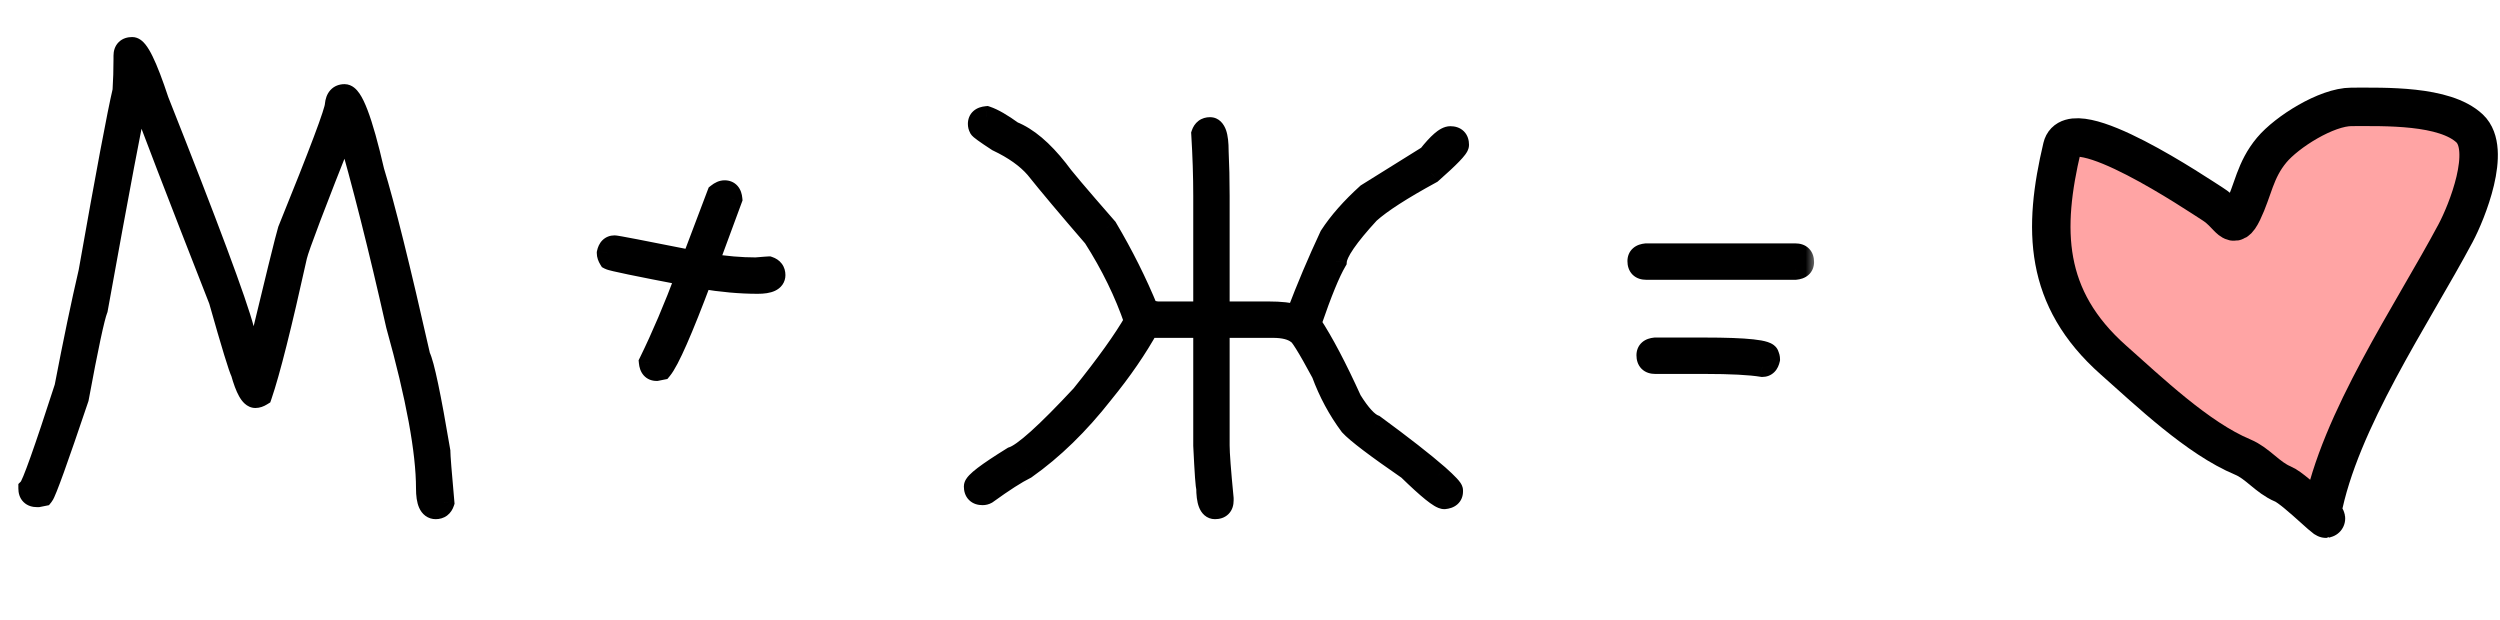
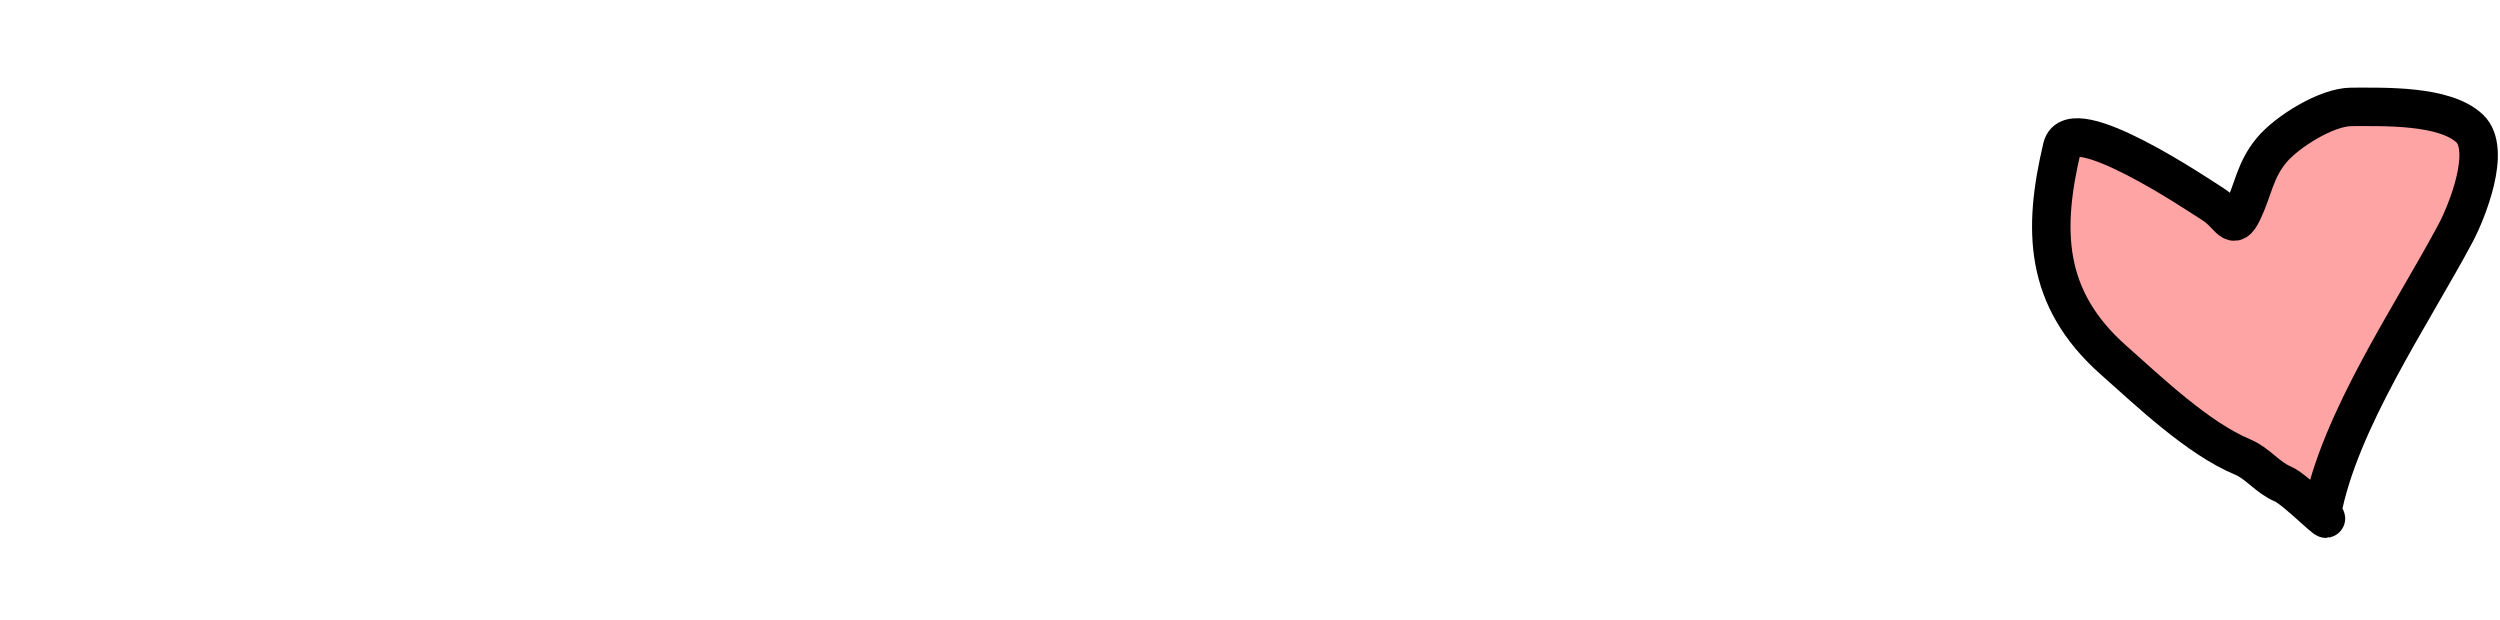
<svg xmlns="http://www.w3.org/2000/svg" width="117" height="29" viewBox="0 0 117 29" fill="none">
  <mask id="path-1-outside-1_2150_652" maskUnits="userSpaceOnUse" x="0" y="1" width="85" height="24" fill="black">
-     <rect fill="white" y="1" width="85" height="24" />
-     <path d="M6.188 2.234C6.453 2.234 6.859 3.062 7.406 4.719C9.727 10.57 11.055 14.133 11.391 15.406C11.688 16.438 11.875 16.984 11.953 17.047C12.891 13.148 13.406 11.055 13.5 10.766C14.969 7.148 15.703 5.195 15.703 4.906C15.734 4.594 15.875 4.438 16.125 4.438C16.484 4.438 16.938 5.625 17.484 8C17.984 9.633 18.703 12.523 19.641 16.672C19.828 17.047 20.141 18.531 20.578 21.125C20.578 21.328 20.641 22.125 20.766 23.516C20.703 23.703 20.578 23.797 20.391 23.797C20.109 23.797 19.969 23.484 19.969 22.859C19.969 21.125 19.5 18.578 18.562 15.219C17.75 11.609 16.969 8.516 16.219 5.938H16.172C14.734 9.555 13.969 11.57 13.875 11.984C13.156 15.234 12.609 17.406 12.234 18.5C12.133 18.562 12.039 18.594 11.953 18.594C11.734 18.594 11.516 18.203 11.297 17.422C11.203 17.266 10.859 16.141 10.266 14.047C8.266 8.945 7.016 5.695 6.516 4.297H6.469C6.188 5.539 5.547 8.93 4.547 14.469C4.398 14.844 4.102 16.234 3.656 18.641C2.688 21.516 2.141 23.031 2.016 23.188L1.781 23.234H1.734C1.484 23.234 1.359 23.109 1.359 22.859C1.516 22.703 2.078 21.125 3.047 18.125C3.453 16.008 3.828 14.211 4.172 12.734C4.984 8.141 5.516 5.312 5.766 4.25C5.797 3.766 5.812 3.266 5.812 2.75V2.609C5.812 2.359 5.938 2.234 6.188 2.234ZM33.914 8.938C34.109 8.938 34.219 9.062 34.242 9.312L33.117 12.359H33.164C33.945 12.484 34.68 12.547 35.367 12.547C35.758 12.516 35.961 12.5 35.977 12.5C36.164 12.562 36.258 12.688 36.258 12.875C36.258 13.125 35.992 13.25 35.461 13.25C34.648 13.25 33.773 13.172 32.836 13.016C31.922 15.453 31.297 16.875 30.961 17.281L30.727 17.328C30.531 17.328 30.422 17.203 30.398 16.953C30.984 15.758 31.562 14.398 32.133 12.875C29.844 12.438 28.641 12.188 28.523 12.125C28.461 12.023 28.43 11.93 28.43 11.844C28.477 11.625 28.586 11.516 28.758 11.516C28.844 11.516 30.062 11.75 32.414 12.219V12.172L33.586 9.078C33.703 8.984 33.812 8.938 33.914 8.938ZM56.344 14.609V9.172C56.344 8.25 56.312 7.281 56.25 6.266C56.312 6.078 56.438 5.984 56.625 5.984C56.875 5.984 57 6.344 57 7.062C57.031 7.719 57.047 8.422 57.047 9.172V14.609H59.391C59.922 14.609 60.359 14.656 60.703 14.75V14.703C61.172 13.469 61.688 12.25 62.25 11.047C62.672 10.398 63.25 9.742 63.984 9.078L66.844 7.297C67.312 6.703 67.656 6.406 67.875 6.406C68.125 6.406 68.25 6.531 68.25 6.781C68.25 6.914 67.828 7.352 66.984 8.094C65.594 8.852 64.625 9.477 64.078 9.969C63.078 11.055 62.562 11.805 62.531 12.219C62.227 12.734 61.836 13.688 61.359 15.078V15.172C61.914 16.016 62.539 17.203 63.234 18.734C63.648 19.398 64.008 19.789 64.312 19.906C65.633 20.875 66.633 21.656 67.312 22.25C67.75 22.641 67.969 22.875 67.969 22.953V23C67.969 23.195 67.844 23.305 67.594 23.328C67.398 23.328 66.836 22.875 65.906 21.969C64.398 20.93 63.492 20.242 63.188 19.906C62.641 19.172 62.203 18.359 61.875 17.469C61.203 16.219 60.812 15.594 60.703 15.594C60.453 15.406 60.078 15.312 59.578 15.312H57.047V20.844C57.047 21.219 57.109 22.047 57.234 23.328V23.422C57.234 23.672 57.109 23.797 56.859 23.797C56.609 23.797 56.484 23.469 56.484 22.812C56.453 22.812 56.406 22.156 56.344 20.844V15.312H54L53.766 15.266C53.203 16.289 52.484 17.336 51.609 18.406C50.477 19.852 49.273 21.023 48 21.922C47.57 22.133 46.961 22.523 46.172 23.094C46.117 23.125 46.055 23.141 45.984 23.141C45.734 23.141 45.609 23.016 45.609 22.766C45.609 22.594 46.203 22.141 47.391 21.406C47.898 21.242 48.977 20.273 50.625 18.5C51.781 17.062 52.609 15.906 53.109 15.031C52.656 13.703 52.016 12.391 51.188 11.094C49.992 9.711 49.086 8.633 48.469 7.859C48.055 7.383 47.461 6.961 46.688 6.594C46.125 6.227 45.844 6.023 45.844 5.984C45.812 5.93 45.797 5.867 45.797 5.797C45.797 5.602 45.922 5.492 46.172 5.469C46.477 5.57 46.883 5.805 47.391 6.172C48.078 6.445 48.781 7.039 49.5 7.953C49.672 8.211 50.438 9.117 51.797 10.672C52.547 11.938 53.188 13.219 53.719 14.516C53.969 14.578 54.125 14.609 54.188 14.609H56.344ZM77.039 11.891H84.023C84.273 11.891 84.398 12.016 84.398 12.266C84.398 12.461 84.273 12.57 84.023 12.594H77.039C76.789 12.594 76.664 12.469 76.664 12.219C76.664 12.023 76.789 11.914 77.039 11.891ZM77.461 16.297H79.758C81.758 16.297 82.758 16.406 82.758 16.625C82.789 16.68 82.805 16.742 82.805 16.812C82.758 17.031 82.648 17.141 82.477 17.141C81.906 17.047 81 17 79.758 17H77.461C77.211 17 77.086 16.875 77.086 16.625C77.086 16.43 77.211 16.32 77.461 16.297Z" />
-   </mask>
-   <path d="M6.188 2.234C6.453 2.234 6.859 3.062 7.406 4.719C9.727 10.57 11.055 14.133 11.391 15.406C11.688 16.438 11.875 16.984 11.953 17.047C12.891 13.148 13.406 11.055 13.5 10.766C14.969 7.148 15.703 5.195 15.703 4.906C15.734 4.594 15.875 4.438 16.125 4.438C16.484 4.438 16.938 5.625 17.484 8C17.984 9.633 18.703 12.523 19.641 16.672C19.828 17.047 20.141 18.531 20.578 21.125C20.578 21.328 20.641 22.125 20.766 23.516C20.703 23.703 20.578 23.797 20.391 23.797C20.109 23.797 19.969 23.484 19.969 22.859C19.969 21.125 19.5 18.578 18.562 15.219C17.75 11.609 16.969 8.516 16.219 5.938H16.172C14.734 9.555 13.969 11.57 13.875 11.984C13.156 15.234 12.609 17.406 12.234 18.5C12.133 18.562 12.039 18.594 11.953 18.594C11.734 18.594 11.516 18.203 11.297 17.422C11.203 17.266 10.859 16.141 10.266 14.047C8.266 8.945 7.016 5.695 6.516 4.297H6.469C6.188 5.539 5.547 8.93 4.547 14.469C4.398 14.844 4.102 16.234 3.656 18.641C2.688 21.516 2.141 23.031 2.016 23.188L1.781 23.234H1.734C1.484 23.234 1.359 23.109 1.359 22.859C1.516 22.703 2.078 21.125 3.047 18.125C3.453 16.008 3.828 14.211 4.172 12.734C4.984 8.141 5.516 5.312 5.766 4.25C5.797 3.766 5.812 3.266 5.812 2.75V2.609C5.812 2.359 5.938 2.234 6.188 2.234ZM33.914 8.938C34.109 8.938 34.219 9.062 34.242 9.312L33.117 12.359H33.164C33.945 12.484 34.68 12.547 35.367 12.547C35.758 12.516 35.961 12.5 35.977 12.5C36.164 12.562 36.258 12.688 36.258 12.875C36.258 13.125 35.992 13.25 35.461 13.25C34.648 13.25 33.773 13.172 32.836 13.016C31.922 15.453 31.297 16.875 30.961 17.281L30.727 17.328C30.531 17.328 30.422 17.203 30.398 16.953C30.984 15.758 31.562 14.398 32.133 12.875C29.844 12.438 28.641 12.188 28.523 12.125C28.461 12.023 28.43 11.93 28.43 11.844C28.477 11.625 28.586 11.516 28.758 11.516C28.844 11.516 30.062 11.75 32.414 12.219V12.172L33.586 9.078C33.703 8.984 33.812 8.938 33.914 8.938ZM56.344 14.609V9.172C56.344 8.25 56.312 7.281 56.25 6.266C56.312 6.078 56.438 5.984 56.625 5.984C56.875 5.984 57 6.344 57 7.062C57.031 7.719 57.047 8.422 57.047 9.172V14.609H59.391C59.922 14.609 60.359 14.656 60.703 14.75V14.703C61.172 13.469 61.688 12.25 62.25 11.047C62.672 10.398 63.25 9.742 63.984 9.078L66.844 7.297C67.312 6.703 67.656 6.406 67.875 6.406C68.125 6.406 68.25 6.531 68.25 6.781C68.25 6.914 67.828 7.352 66.984 8.094C65.594 8.852 64.625 9.477 64.078 9.969C63.078 11.055 62.562 11.805 62.531 12.219C62.227 12.734 61.836 13.688 61.359 15.078V15.172C61.914 16.016 62.539 17.203 63.234 18.734C63.648 19.398 64.008 19.789 64.312 19.906C65.633 20.875 66.633 21.656 67.312 22.25C67.75 22.641 67.969 22.875 67.969 22.953V23C67.969 23.195 67.844 23.305 67.594 23.328C67.398 23.328 66.836 22.875 65.906 21.969C64.398 20.93 63.492 20.242 63.188 19.906C62.641 19.172 62.203 18.359 61.875 17.469C61.203 16.219 60.812 15.594 60.703 15.594C60.453 15.406 60.078 15.312 59.578 15.312H57.047V20.844C57.047 21.219 57.109 22.047 57.234 23.328V23.422C57.234 23.672 57.109 23.797 56.859 23.797C56.609 23.797 56.484 23.469 56.484 22.812C56.453 22.812 56.406 22.156 56.344 20.844V15.312H54L53.766 15.266C53.203 16.289 52.484 17.336 51.609 18.406C50.477 19.852 49.273 21.023 48 21.922C47.57 22.133 46.961 22.523 46.172 23.094C46.117 23.125 46.055 23.141 45.984 23.141C45.734 23.141 45.609 23.016 45.609 22.766C45.609 22.594 46.203 22.141 47.391 21.406C47.898 21.242 48.977 20.273 50.625 18.5C51.781 17.062 52.609 15.906 53.109 15.031C52.656 13.703 52.016 12.391 51.188 11.094C49.992 9.711 49.086 8.633 48.469 7.859C48.055 7.383 47.461 6.961 46.688 6.594C46.125 6.227 45.844 6.023 45.844 5.984C45.812 5.93 45.797 5.867 45.797 5.797C45.797 5.602 45.922 5.492 46.172 5.469C46.477 5.57 46.883 5.805 47.391 6.172C48.078 6.445 48.781 7.039 49.5 7.953C49.672 8.211 50.438 9.117 51.797 10.672C52.547 11.938 53.188 13.219 53.719 14.516C53.969 14.578 54.125 14.609 54.188 14.609H56.344ZM77.039 11.891H84.023C84.273 11.891 84.398 12.016 84.398 12.266C84.398 12.461 84.273 12.57 84.023 12.594H77.039C76.789 12.594 76.664 12.469 76.664 12.219C76.664 12.023 76.789 11.914 77.039 11.891ZM77.461 16.297H79.758C81.758 16.297 82.758 16.406 82.758 16.625C82.789 16.68 82.805 16.742 82.805 16.812C82.758 17.031 82.648 17.141 82.477 17.141C81.906 17.047 81 17 79.758 17H77.461C77.211 17 77.086 16.875 77.086 16.625C77.086 16.43 77.211 16.32 77.461 16.297Z" fill="black" />
-   <path d="M7.406 4.719L6.931 4.876L6.936 4.889L6.941 4.903L7.406 4.719ZM11.391 15.406L10.907 15.534L10.91 15.545L11.391 15.406ZM11.953 17.047L11.641 17.437L12.255 17.929L12.439 17.164L11.953 17.047ZM13.5 10.766L13.037 10.578L13.03 10.594L13.024 10.611L13.5 10.766ZM15.703 4.906L15.206 4.856L15.203 4.881V4.906H15.703ZM17.484 8L16.997 8.112L17.001 8.129L17.006 8.146L17.484 8ZM19.641 16.672L19.153 16.782L19.166 16.841L19.193 16.895L19.641 16.672ZM20.578 21.125H21.078V21.083L21.071 21.042L20.578 21.125ZM20.766 23.516L21.24 23.674L21.273 23.575L21.264 23.471L20.766 23.516ZM18.562 15.219L18.075 15.329L18.078 15.341L18.081 15.353L18.562 15.219ZM16.219 5.938L16.699 5.798L16.594 5.438H16.219V5.938ZM16.172 5.938V5.438H15.832L15.707 5.753L16.172 5.938ZM13.875 11.984L13.387 11.874L13.387 11.876L13.875 11.984ZM12.234 18.5L12.496 18.926L12.649 18.832L12.707 18.662L12.234 18.5ZM11.297 17.422L11.778 17.287L11.76 17.222L11.726 17.165L11.297 17.422ZM10.266 14.047L10.747 13.911L10.74 13.887L10.731 13.864L10.266 14.047ZM6.516 4.297L6.986 4.129L6.868 3.797H6.516V4.297ZM6.469 4.297V3.797H6.069L5.981 4.186L6.469 4.297ZM4.547 14.469L5.012 14.653L5.03 14.607L5.039 14.558L4.547 14.469ZM3.656 18.641L4.13 18.8L4.141 18.767L4.148 18.732L3.656 18.641ZM2.016 23.188L2.114 23.678L2.292 23.642L2.406 23.5L2.016 23.188ZM1.781 23.234V23.734H1.831L1.879 23.725L1.781 23.234ZM1.359 22.859L1.006 22.506L0.859 22.652V22.859H1.359ZM3.047 18.125L3.523 18.279L3.532 18.249L3.538 18.219L3.047 18.125ZM4.172 12.734L4.659 12.848L4.662 12.835L4.664 12.822L4.172 12.734ZM5.766 4.25L6.252 4.365L6.262 4.324L6.265 4.282L5.766 4.25ZM6.188 2.734C6.006 2.734 5.95 2.613 6.025 2.705C6.074 2.765 6.147 2.882 6.243 3.076C6.43 3.458 6.66 4.054 6.931 4.876L7.881 4.562C7.606 3.728 7.359 3.081 7.14 2.635C7.032 2.415 6.92 2.221 6.801 2.075C6.708 1.96 6.502 1.734 6.188 1.734V2.734ZM6.941 4.903C9.267 10.768 10.581 14.297 10.907 15.534L11.874 15.279C11.529 13.969 10.186 10.372 7.871 4.534L6.941 4.903ZM10.91 15.545C11.059 16.063 11.183 16.467 11.281 16.752C11.329 16.894 11.375 17.015 11.416 17.109C11.436 17.156 11.459 17.205 11.485 17.25C11.502 17.28 11.553 17.367 11.641 17.437L12.265 16.656C12.306 16.689 12.33 16.72 12.338 16.73C12.343 16.737 12.347 16.743 12.349 16.746C12.351 16.749 12.352 16.751 12.352 16.752C12.353 16.752 12.351 16.749 12.347 16.741C12.343 16.734 12.338 16.723 12.332 16.709C12.307 16.651 12.272 16.559 12.227 16.428C12.137 16.166 12.019 15.781 11.871 15.268L10.91 15.545ZM12.439 17.164C13.381 13.247 13.89 11.185 13.976 10.92L13.024 10.611C12.923 10.925 12.4 13.05 11.467 16.93L12.439 17.164ZM13.963 10.954C14.698 9.144 15.251 7.747 15.62 6.764C15.805 6.273 15.945 5.881 16.041 5.591C16.088 5.446 16.126 5.321 16.153 5.219C16.175 5.133 16.203 5.014 16.203 4.906H15.203C15.203 4.871 15.208 4.876 15.185 4.967C15.166 5.041 15.135 5.144 15.09 5.279C15.002 5.55 14.867 5.926 14.684 6.412C14.319 7.382 13.771 8.77 13.037 10.578L13.963 10.954ZM16.201 4.956C16.205 4.909 16.213 4.884 16.216 4.873C16.22 4.864 16.218 4.873 16.204 4.889C16.188 4.907 16.166 4.922 16.144 4.931C16.123 4.939 16.114 4.938 16.125 4.938V3.938C15.887 3.938 15.643 4.017 15.46 4.22C15.291 4.408 15.227 4.644 15.206 4.856L16.201 4.956ZM16.125 4.938C16.026 4.938 15.967 4.896 15.958 4.888C15.95 4.882 15.965 4.892 15.999 4.942C16.068 5.043 16.159 5.223 16.267 5.506C16.481 6.067 16.725 6.931 16.997 8.112L17.972 7.888C17.697 6.694 17.441 5.777 17.201 5.15C17.083 4.84 16.959 4.574 16.825 4.378C16.757 4.279 16.674 4.178 16.571 4.098C16.465 4.016 16.314 3.938 16.125 3.938V4.938ZM17.006 8.146C17.5 9.759 18.215 12.633 19.153 16.782L20.128 16.562C19.191 12.414 18.469 9.506 17.962 7.854L17.006 8.146ZM19.193 16.895C19.216 16.94 19.26 17.06 19.322 17.291C19.381 17.511 19.449 17.803 19.526 18.169C19.681 18.902 19.867 19.914 20.085 21.208L21.071 21.042C20.852 19.742 20.663 18.715 20.505 17.963C20.426 17.588 20.353 17.276 20.288 17.031C20.225 16.797 20.159 16.591 20.088 16.448L19.193 16.895ZM20.078 21.125C20.078 21.357 20.144 22.185 20.268 23.56L21.264 23.471C21.137 22.065 21.078 21.299 21.078 21.125H20.078ZM20.291 23.358C20.284 23.38 20.287 23.355 20.325 23.327C20.343 23.313 20.361 23.305 20.376 23.3C20.39 23.296 20.396 23.297 20.391 23.297V24.297C20.57 24.297 20.76 24.25 20.925 24.127C21.088 24.004 21.185 23.838 21.24 23.674L20.291 23.358ZM20.391 23.297C20.419 23.297 20.464 23.307 20.504 23.337C20.538 23.362 20.541 23.381 20.53 23.357C20.504 23.299 20.469 23.15 20.469 22.859H19.469C19.469 23.194 19.504 23.514 19.618 23.768C19.678 23.901 19.769 24.037 19.908 24.14C20.054 24.248 20.221 24.297 20.391 24.297V23.297ZM20.469 22.859C20.469 21.054 19.984 18.453 19.044 15.084L18.081 15.353C19.016 18.703 19.469 21.196 19.469 22.859H20.469ZM19.05 15.109C18.236 11.493 17.453 8.389 16.699 5.798L15.739 6.077C16.485 8.643 17.264 11.726 18.075 15.329L19.05 15.109ZM16.219 5.438H16.172V6.438H16.219V5.438ZM15.707 5.753C14.988 7.562 14.436 8.973 14.052 9.985C13.676 10.975 13.444 11.624 13.387 11.874L14.363 12.095C14.4 11.931 14.598 11.365 14.987 10.34C15.368 9.335 15.918 7.93 16.637 6.122L15.707 5.753ZM13.387 11.876C12.667 15.13 12.126 17.275 11.761 18.338L12.707 18.662C13.093 17.538 13.645 15.339 14.363 12.092L13.387 11.876ZM11.972 18.074C11.948 18.089 11.934 18.095 11.93 18.096C11.926 18.097 11.935 18.094 11.953 18.094V19.094C12.161 19.094 12.345 19.019 12.496 18.926L11.972 18.074ZM11.953 18.094C12.058 18.094 12.117 18.143 12.122 18.148C12.124 18.15 12.102 18.128 12.061 18.056C11.981 17.913 11.884 17.665 11.778 17.287L10.815 17.557C10.928 17.96 11.05 18.298 11.189 18.545C11.258 18.668 11.344 18.794 11.456 18.893C11.571 18.996 11.739 19.094 11.953 19.094V18.094ZM11.726 17.165C11.735 17.181 11.713 17.138 11.653 16.962C11.601 16.809 11.532 16.594 11.447 16.315C11.277 15.757 11.043 14.956 10.747 13.911L9.785 14.183C10.082 15.231 10.317 16.04 10.491 16.607C10.577 16.89 10.649 17.117 10.707 17.285C10.756 17.428 10.812 17.585 10.868 17.679L11.726 17.165ZM10.731 13.864C8.73 8.761 7.483 5.518 6.986 4.129L6.045 4.465C6.548 5.872 7.801 9.13 9.8 14.229L10.731 13.864ZM6.516 3.797H6.469V4.797H6.516V3.797ZM5.981 4.186C5.697 5.442 5.054 8.846 4.055 14.38L5.039 14.558C6.04 9.014 6.678 5.636 6.956 4.407L5.981 4.186ZM4.082 14.285C3.989 14.519 3.87 15.005 3.724 15.689C3.574 16.39 3.388 17.345 3.165 18.55L4.148 18.732C4.37 17.53 4.555 16.586 4.702 15.897C4.853 15.19 4.956 14.794 5.012 14.653L4.082 14.285ZM3.182 18.481C2.698 19.918 2.321 21.011 2.049 21.764C1.913 22.141 1.805 22.428 1.725 22.629C1.684 22.73 1.652 22.804 1.629 22.855C1.597 22.922 1.598 22.909 1.625 22.875L2.406 23.5C2.465 23.427 2.51 23.332 2.536 23.276C2.57 23.202 2.609 23.11 2.652 23.002C2.74 22.785 2.852 22.484 2.99 22.103C3.265 21.34 3.645 20.239 4.13 18.8L3.182 18.481ZM1.918 22.697L1.683 22.744L1.879 23.725L2.114 23.678L1.918 22.697ZM1.781 22.734H1.734V23.734H1.781V22.734ZM1.734 22.734C1.686 22.734 1.742 22.723 1.807 22.787C1.871 22.851 1.859 22.907 1.859 22.859H0.859C0.859 23.061 0.91 23.305 1.1 23.494C1.289 23.683 1.532 23.734 1.734 23.734V22.734ZM1.713 23.213C1.797 23.129 1.854 23.018 1.884 22.959C1.924 22.88 1.968 22.781 2.015 22.667C2.109 22.439 2.228 22.124 2.369 21.727C2.653 20.93 3.038 19.78 3.523 18.279L2.571 17.971C2.087 19.47 1.706 20.609 1.427 21.391C1.288 21.782 1.176 22.079 1.091 22.284C1.048 22.387 1.015 22.461 0.99 22.509C0.956 22.578 0.961 22.55 1.006 22.506L1.713 23.213ZM3.538 18.219C3.943 16.106 4.317 14.316 4.659 12.848L3.685 12.621C3.339 14.106 2.963 15.91 2.556 18.031L3.538 18.219ZM4.664 12.822C5.478 8.222 6.006 5.41 6.252 4.365L5.279 4.135C5.025 5.215 4.491 8.059 3.68 12.647L4.664 12.822ZM6.265 4.282C6.297 3.786 6.312 3.276 6.312 2.75H5.312C5.312 3.256 5.297 3.745 5.267 4.218L6.265 4.282ZM6.312 2.75V2.609H5.312V2.75H6.312ZM6.312 2.609C6.312 2.561 6.324 2.617 6.26 2.682C6.195 2.746 6.14 2.734 6.188 2.734V1.734C5.985 1.734 5.742 1.785 5.553 1.975C5.363 2.164 5.312 2.407 5.312 2.609H6.312ZM34.242 9.312L34.711 9.486L34.751 9.379L34.74 9.266L34.242 9.312ZM33.117 12.359L32.648 12.186L32.4 12.859H33.117V12.359ZM33.164 12.359L33.243 11.866L33.204 11.859H33.164V12.359ZM35.367 12.547V13.047H35.387L35.407 13.045L35.367 12.547ZM35.977 12.5L36.135 12.026L36.058 12H35.977V12.5ZM32.836 13.016L32.918 12.522L32.512 12.455L32.368 12.84L32.836 13.016ZM30.961 17.281L31.059 17.771L31.233 17.737L31.346 17.6L30.961 17.281ZM30.727 17.328V17.828H30.776L30.825 17.818L30.727 17.328ZM30.398 16.953L29.95 16.733L29.887 16.86L29.901 17L30.398 16.953ZM32.133 12.875L32.601 13.05L32.809 12.495L32.227 12.384L32.133 12.875ZM28.523 12.125L28.098 12.387L28.169 12.502L28.288 12.566L28.523 12.125ZM28.43 11.844L27.941 11.739L27.93 11.791V11.844H28.43ZM32.414 12.219L32.316 12.709L32.914 12.828V12.219H32.414ZM32.414 12.172L31.947 11.995L31.914 12.08V12.172H32.414ZM33.586 9.078L33.274 8.688L33.167 8.773L33.118 8.901L33.586 9.078ZM33.914 9.438C33.91 9.438 33.887 9.437 33.855 9.424C33.82 9.409 33.789 9.387 33.766 9.361C33.724 9.313 33.738 9.288 33.744 9.359L34.74 9.266C34.723 9.087 34.67 8.875 34.519 8.702C34.352 8.512 34.128 8.438 33.914 8.438V9.438ZM33.773 9.139L32.648 12.186L33.586 12.533L34.711 9.486L33.773 9.139ZM33.117 12.859H33.164V11.859H33.117V12.859ZM33.085 12.853C33.889 12.982 34.65 13.047 35.367 13.047V12.047C34.71 12.047 34.002 11.987 33.243 11.866L33.085 12.853ZM35.407 13.045C35.602 13.03 35.75 13.018 35.851 13.01C35.901 13.006 35.939 13.004 35.965 13.002C35.978 13.001 35.987 13 35.993 13C36.007 12.999 35.994 13 35.977 13V12C35.943 12 35.857 12.007 35.774 12.013C35.672 12.021 35.523 12.033 35.327 12.049L35.407 13.045ZM35.818 12.974C35.841 12.982 35.816 12.979 35.788 12.941C35.774 12.923 35.766 12.905 35.761 12.89C35.757 12.876 35.758 12.87 35.758 12.875H36.758C36.758 12.695 36.712 12.506 36.587 12.341C36.465 12.178 36.299 12.081 36.135 12.026L35.818 12.974ZM35.758 12.875C35.758 12.844 35.768 12.795 35.8 12.75C35.829 12.71 35.855 12.699 35.846 12.704C35.835 12.709 35.801 12.722 35.732 12.733C35.665 12.743 35.575 12.75 35.461 12.75V13.75C35.75 13.75 36.038 13.719 36.272 13.609C36.395 13.551 36.521 13.462 36.616 13.328C36.714 13.189 36.758 13.031 36.758 12.875H35.758ZM35.461 12.75C34.68 12.75 33.833 12.675 32.918 12.522L32.754 13.509C33.714 13.669 34.617 13.75 35.461 13.75V12.75ZM32.368 12.84C31.912 14.055 31.531 15.01 31.224 15.709C30.907 16.43 30.692 16.822 30.576 16.963L31.346 17.6C31.566 17.334 31.831 16.812 32.139 16.111C32.457 15.388 32.846 14.414 33.304 13.191L32.368 12.84ZM30.863 16.791L30.628 16.838L30.825 17.818L31.059 17.771L30.863 16.791ZM30.727 16.828C30.731 16.828 30.754 16.829 30.786 16.842C30.82 16.856 30.851 16.879 30.874 16.905C30.916 16.953 30.903 16.977 30.896 16.907L29.901 17C29.917 17.179 29.971 17.391 30.122 17.564C30.288 17.754 30.513 17.828 30.727 17.828V16.828ZM30.847 17.173C31.442 15.96 32.026 14.586 32.601 13.05L31.665 12.7C31.099 14.211 30.527 15.555 29.95 16.733L30.847 17.173ZM32.227 12.384C31.083 12.165 30.213 11.994 29.615 11.87C29.316 11.808 29.088 11.758 28.93 11.72C28.851 11.702 28.793 11.687 28.754 11.676C28.696 11.66 28.718 11.662 28.759 11.684L28.288 12.566C28.359 12.604 28.444 12.627 28.483 12.639C28.541 12.655 28.614 12.673 28.7 12.694C28.872 12.734 29.11 12.786 29.412 12.849C30.017 12.975 30.894 13.147 32.039 13.366L32.227 12.384ZM28.949 11.863C28.934 11.838 28.929 11.824 28.927 11.82C28.926 11.817 28.93 11.826 28.93 11.844H27.93C27.93 12.051 28.005 12.236 28.098 12.387L28.949 11.863ZM28.919 11.948C28.93 11.893 28.938 11.914 28.9 11.951C28.88 11.972 28.853 11.99 28.822 12.002C28.792 12.014 28.768 12.016 28.758 12.016V11.016C28.555 11.016 28.353 11.085 28.193 11.244C28.046 11.391 27.976 11.575 27.941 11.739L28.919 11.948ZM28.758 12.016C28.72 12.016 28.702 12.01 28.765 12.02C28.806 12.027 28.866 12.037 28.946 12.052C29.106 12.08 29.338 12.124 29.642 12.182C30.25 12.299 31.141 12.475 32.316 12.709L32.512 11.728C31.336 11.494 30.442 11.318 29.831 11.2C29.526 11.142 29.289 11.097 29.123 11.067C29.04 11.053 28.973 11.041 28.922 11.033C28.892 11.028 28.817 11.016 28.758 11.016V12.016ZM32.914 12.219V12.172H31.914V12.219H32.914ZM32.882 12.349L34.053 9.255L33.118 8.901L31.947 11.995L32.882 12.349ZM33.898 9.469C33.93 9.443 33.949 9.434 33.953 9.432C33.956 9.431 33.942 9.438 33.914 9.438V8.438C33.656 8.438 33.439 8.556 33.274 8.688L33.898 9.469ZM56.344 14.609V15.109H56.844V14.609H56.344ZM56.25 6.266L55.776 6.108L55.745 6.2L55.751 6.296L56.25 6.266ZM57 7.062H56.5V7.074L56.501 7.086L57 7.062ZM57.047 14.609H56.547V15.109H57.047V14.609ZM60.703 14.75L60.572 15.232L61.203 15.405V14.75H60.703ZM60.703 14.703L60.236 14.526L60.203 14.611V14.703H60.703ZM62.25 11.047L61.831 10.774L61.812 10.803L61.797 10.835L62.25 11.047ZM63.984 9.078L63.72 8.654L63.682 8.677L63.649 8.707L63.984 9.078ZM66.844 7.297L67.108 7.721L67.182 7.675L67.236 7.607L66.844 7.297ZM66.984 8.094L67.224 8.533L67.273 8.506L67.315 8.469L66.984 8.094ZM64.078 9.969L63.744 9.597L63.726 9.613L63.71 9.63L64.078 9.969ZM62.531 12.219L62.962 12.473L63.021 12.373L63.03 12.256L62.531 12.219ZM61.359 15.078L60.886 14.916L60.859 14.995V15.078H61.359ZM61.359 15.172H60.859V15.322L60.942 15.447L61.359 15.172ZM63.234 18.734L62.779 18.941L62.793 18.971L62.81 18.999L63.234 18.734ZM64.312 19.906L64.608 19.503L64.554 19.464L64.492 19.44L64.312 19.906ZM67.312 22.25L67.645 21.877L67.641 21.873L67.312 22.25ZM67.594 23.328V23.828H67.617L67.64 23.826L67.594 23.328ZM65.906 21.969L66.255 21.611L66.225 21.581L66.19 21.557L65.906 21.969ZM63.188 19.906L62.786 20.205L62.801 20.224L62.817 20.242L63.188 19.906ZM61.875 17.469L62.344 17.296L62.332 17.263L62.315 17.232L61.875 17.469ZM60.703 15.594L60.403 15.994L60.536 16.094H60.703V15.594ZM57.047 15.312V14.812H56.547V15.312H57.047ZM57.234 23.328H57.734V23.304L57.732 23.28L57.234 23.328ZM56.484 22.812H56.984V22.312H56.484V22.812ZM56.344 20.844H55.844V20.856L55.844 20.867L56.344 20.844ZM56.344 15.312H56.844V14.812H56.344V15.312ZM54 15.312L53.902 15.803L53.95 15.812H54V15.312ZM53.766 15.266L53.864 14.775L53.504 14.703L53.327 15.025L53.766 15.266ZM51.609 18.406L51.222 18.09L51.216 18.098L51.609 18.406ZM48 21.922L48.22 22.371L48.256 22.353L48.288 22.33L48 21.922ZM46.172 23.094L46.42 23.528L46.443 23.515L46.465 23.499L46.172 23.094ZM47.391 21.406L47.237 20.93L47.179 20.949L47.128 20.981L47.391 21.406ZM50.625 18.5L50.991 18.84L51.003 18.827L51.015 18.813L50.625 18.5ZM53.109 15.031L53.544 15.279L53.656 15.083L53.583 14.87L53.109 15.031ZM51.188 11.094L51.609 10.825L51.589 10.794L51.566 10.767L51.188 11.094ZM48.469 7.859L48.86 7.548L48.853 7.539L48.846 7.531L48.469 7.859ZM46.688 6.594L46.414 7.012L46.443 7.031L46.473 7.045L46.688 6.594ZM45.844 5.984H46.344V5.852L46.278 5.736L45.844 5.984ZM46.172 5.469L46.33 4.994L46.23 4.961L46.125 4.971L46.172 5.469ZM47.391 6.172L47.098 6.577L47.148 6.613L47.206 6.636L47.391 6.172ZM49.5 7.953L49.916 7.676L49.905 7.659L49.893 7.644L49.5 7.953ZM51.797 10.672L52.227 10.417L52.204 10.377L52.173 10.343L51.797 10.672ZM53.719 14.516L53.256 14.705L53.352 14.939L53.597 15.001L53.719 14.516ZM56.844 14.609V9.172H55.844V14.609H56.844ZM56.844 9.172C56.844 8.239 56.812 7.26 56.749 6.235L55.751 6.296C55.813 7.303 55.844 8.261 55.844 9.172H56.844ZM56.724 6.424C56.732 6.401 56.729 6.426 56.691 6.455C56.673 6.468 56.654 6.476 56.64 6.481C56.626 6.485 56.62 6.484 56.625 6.484V5.484C56.445 5.484 56.256 5.531 56.091 5.655C55.928 5.777 55.831 5.943 55.776 6.108L56.724 6.424ZM56.625 6.484C56.553 6.484 56.485 6.453 56.443 6.413C56.413 6.384 56.417 6.371 56.434 6.418C56.468 6.517 56.5 6.719 56.5 7.062H57.5C57.5 6.688 57.469 6.35 57.379 6.09C57.289 5.833 57.07 5.484 56.625 5.484V6.484ZM56.501 7.086C56.531 7.734 56.547 8.429 56.547 9.172H57.547C57.547 8.415 57.531 7.704 57.499 7.039L56.501 7.086ZM56.547 9.172V14.609H57.547V9.172H56.547ZM57.047 15.109H59.391V14.109H57.047V15.109ZM59.391 15.109C59.897 15.109 60.286 15.155 60.572 15.232L60.835 14.268C60.433 14.158 59.947 14.109 59.391 14.109V15.109ZM61.203 14.75V14.703H60.203V14.75H61.203ZM61.171 14.881C61.635 13.658 62.146 12.451 62.703 11.259L61.797 10.835C61.229 12.049 60.709 13.28 60.236 14.526L61.171 14.881ZM62.669 11.319C63.062 10.716 63.609 10.092 64.32 9.449L63.649 8.707C62.891 9.393 62.282 10.081 61.831 10.774L62.669 11.319ZM64.249 9.503L67.108 7.721L66.579 6.872L63.72 8.654L64.249 9.503ZM67.236 7.607C67.462 7.321 67.643 7.126 67.78 7.007C67.848 6.948 67.895 6.918 67.921 6.904C67.95 6.889 67.93 6.906 67.875 6.906V5.906C67.57 5.906 67.307 6.094 67.126 6.25C66.92 6.429 66.694 6.679 66.451 6.987L67.236 7.607ZM67.875 6.906C67.923 6.906 67.867 6.918 67.803 6.854C67.738 6.789 67.75 6.733 67.75 6.781H68.75C68.75 6.579 68.699 6.336 68.51 6.146C68.32 5.957 68.077 5.906 67.875 5.906V6.906ZM67.75 6.781C67.75 6.726 67.761 6.684 67.767 6.662C67.774 6.639 67.781 6.625 67.784 6.62C67.788 6.612 67.786 6.617 67.769 6.641C67.735 6.686 67.673 6.759 67.574 6.862C67.377 7.066 67.073 7.35 66.654 7.718L67.315 8.469C67.74 8.095 68.068 7.79 68.293 7.556C68.405 7.44 68.501 7.332 68.573 7.235C68.608 7.187 68.646 7.131 68.677 7.071C68.702 7.02 68.75 6.915 68.75 6.781H67.75ZM66.745 7.655C65.35 8.415 64.337 9.063 63.744 9.597L64.413 10.34C64.913 9.89 65.837 9.288 67.224 8.533L66.745 7.655ZM63.71 9.63C63.203 10.181 62.806 10.66 62.529 11.062C62.268 11.443 62.059 11.83 62.033 12.181L63.03 12.256C63.035 12.194 63.099 11.999 63.353 11.629C63.592 11.282 63.953 10.842 64.446 10.307L63.71 9.63ZM62.101 11.964C61.767 12.529 61.363 13.526 60.886 14.916L61.832 15.24C62.309 13.849 62.686 12.94 62.962 12.473L62.101 11.964ZM60.859 15.078V15.172H61.859V15.078H60.859ZM60.942 15.447C61.476 16.259 62.089 17.42 62.779 18.941L63.69 18.528C62.99 16.986 62.352 15.772 61.777 14.897L60.942 15.447ZM62.81 18.999C63.027 19.346 63.238 19.638 63.447 19.864C63.649 20.084 63.877 20.275 64.133 20.373L64.492 19.44C64.443 19.421 64.339 19.357 64.182 19.187C64.031 19.022 63.856 18.787 63.659 18.47L62.81 18.999ZM64.017 20.309C65.333 21.275 66.32 22.047 66.984 22.627L67.641 21.873C66.946 21.266 65.932 20.475 64.608 19.503L64.017 20.309ZM66.98 22.623C67.195 22.815 67.345 22.959 67.439 23.06C67.487 23.111 67.51 23.141 67.518 23.152C67.522 23.158 67.515 23.149 67.505 23.128C67.499 23.114 67.469 23.049 67.469 22.953H68.469C68.469 22.838 68.432 22.748 68.412 22.705C68.388 22.655 68.361 22.612 68.337 22.578C68.291 22.512 68.232 22.444 68.17 22.378C68.045 22.244 67.868 22.076 67.645 21.877L66.98 22.623ZM67.469 22.953V23H68.469V22.953H67.469ZM67.469 23C67.469 22.996 67.469 22.973 67.483 22.941C67.497 22.906 67.519 22.875 67.546 22.852C67.594 22.811 67.618 22.824 67.547 22.83L67.64 23.826C67.82 23.809 68.031 23.756 68.204 23.605C68.395 23.438 68.469 23.214 68.469 23H67.469ZM67.594 22.828C67.695 22.828 67.727 22.869 67.635 22.814C67.569 22.774 67.471 22.706 67.339 22.599C67.076 22.387 66.716 22.06 66.255 21.611L65.557 22.327C66.026 22.784 66.412 23.136 66.712 23.378C66.861 23.498 66.999 23.599 67.122 23.672C67.219 23.73 67.395 23.828 67.594 23.828V22.828ZM66.19 21.557C65.439 21.04 64.843 20.613 64.398 20.276C63.944 19.931 63.675 19.7 63.558 19.57L62.817 20.242C63.004 20.448 63.342 20.729 63.794 21.072C64.255 21.422 64.866 21.859 65.623 22.381L66.19 21.557ZM63.589 19.608C63.071 18.913 62.656 18.143 62.344 17.296L61.406 17.642C61.75 18.576 62.21 19.431 62.786 20.205L63.589 19.608ZM62.315 17.232C61.978 16.605 61.706 16.124 61.502 15.797C61.401 15.636 61.309 15.499 61.228 15.399C61.189 15.35 61.141 15.294 61.085 15.246C61.058 15.222 61.017 15.189 60.965 15.161C60.916 15.135 60.824 15.094 60.703 15.094V16.094C60.596 16.094 60.519 16.057 60.489 16.041C60.455 16.023 60.434 16.005 60.429 16C60.419 15.991 60.424 15.994 60.447 16.023C60.492 16.079 60.56 16.177 60.654 16.328C60.841 16.626 61.1 17.083 61.435 17.706L62.315 17.232ZM61.003 15.194C60.628 14.913 60.126 14.812 59.578 14.812V15.812C60.03 15.812 60.278 15.9 60.403 15.994L61.003 15.194ZM59.578 14.812H57.047V15.812H59.578V14.812ZM56.547 15.312V20.844H57.547V15.312H56.547ZM56.547 20.844C56.547 21.248 56.612 22.102 56.737 23.377L57.732 23.28C57.606 21.992 57.547 21.19 57.547 20.844H56.547ZM56.734 23.328V23.422H57.734V23.328H56.734ZM56.734 23.422C56.734 23.47 56.723 23.414 56.787 23.35C56.851 23.285 56.907 23.297 56.859 23.297V24.297C57.061 24.297 57.305 24.246 57.494 24.057C57.684 23.867 57.734 23.624 57.734 23.422H56.734ZM56.859 23.297C56.917 23.297 56.98 23.32 57.025 23.359C57.059 23.389 57.059 23.408 57.045 23.373C57.016 23.296 56.984 23.123 56.984 22.812H55.984C55.984 23.158 56.015 23.478 56.111 23.729C56.16 23.858 56.238 23.999 56.366 24.112C56.504 24.233 56.676 24.297 56.859 24.297V23.297ZM56.484 22.312C56.715 22.312 56.843 22.462 56.875 22.502C56.916 22.554 56.936 22.602 56.942 22.617C56.95 22.638 56.955 22.654 56.957 22.661C56.959 22.67 56.96 22.675 56.961 22.677C56.961 22.68 56.959 22.668 56.955 22.63C56.946 22.56 56.936 22.447 56.925 22.285C56.901 21.963 56.874 21.475 56.843 20.82L55.844 20.867C55.876 21.525 55.903 22.022 55.927 22.356C55.939 22.522 55.95 22.654 55.962 22.749C55.967 22.793 55.974 22.843 55.983 22.887C55.987 22.905 55.996 22.946 56.015 22.992C56.023 23.013 56.045 23.064 56.088 23.119C56.122 23.162 56.252 23.312 56.484 23.312V22.312ZM56.844 20.844V15.312H55.844V20.844H56.844ZM56.344 14.812H54V15.812H56.344V14.812ZM54.098 14.822L53.864 14.775L53.668 15.756L53.902 15.803L54.098 14.822ZM53.327 15.025C52.782 16.017 52.081 17.039 51.222 18.09L51.996 18.723C52.887 17.633 53.624 16.561 54.204 15.507L53.327 15.025ZM51.216 18.098C50.108 19.511 48.939 20.647 47.712 21.513L48.288 22.33C49.608 21.399 50.845 20.192 52.003 18.715L51.216 18.098ZM47.78 21.473C47.31 21.703 46.673 22.115 45.879 22.689L46.465 23.499C47.249 22.932 47.83 22.562 48.22 22.371L47.78 21.473ZM45.924 22.66C45.937 22.652 45.951 22.647 45.963 22.644C45.975 22.641 45.982 22.641 45.984 22.641V23.641C46.131 23.641 46.281 23.607 46.42 23.528L45.924 22.66ZM45.984 22.641C45.936 22.641 45.992 22.629 46.057 22.693C46.121 22.758 46.109 22.814 46.109 22.766H45.109C45.109 22.968 45.16 23.211 45.35 23.4C45.539 23.59 45.782 23.641 45.984 23.641V22.641ZM46.109 22.766C46.109 22.878 46.065 22.947 46.063 22.949C46.057 22.96 46.059 22.954 46.083 22.928C46.131 22.878 46.218 22.801 46.358 22.694C46.635 22.483 47.064 22.196 47.654 21.831L47.128 20.981C46.53 21.351 46.068 21.658 45.751 21.899C45.595 22.019 45.459 22.133 45.358 22.24C45.308 22.293 45.255 22.355 45.211 22.427C45.172 22.49 45.109 22.61 45.109 22.766H46.109ZM47.544 21.882C47.745 21.817 47.958 21.69 48.169 21.539C48.388 21.383 48.637 21.178 48.914 20.929C49.469 20.43 50.163 19.732 50.991 18.84L50.259 18.16C49.439 19.041 48.769 19.715 48.246 20.185C47.984 20.42 47.766 20.599 47.588 20.726C47.403 20.858 47.29 20.913 47.237 20.93L47.544 21.882ZM51.015 18.813C52.176 17.369 53.024 16.189 53.544 15.279L52.675 14.783C52.195 15.624 51.386 16.756 50.235 18.187L51.015 18.813ZM53.583 14.87C53.115 13.5 52.456 12.152 51.609 10.825L50.766 11.363C51.575 12.629 52.197 13.906 52.636 15.193L53.583 14.87ZM51.566 10.767C50.372 9.386 49.471 8.313 48.86 7.548L48.078 8.171C48.701 8.952 49.613 10.036 50.809 11.421L51.566 10.767ZM48.846 7.531C48.374 6.988 47.717 6.529 46.902 6.142L46.473 7.045C47.205 7.393 47.736 7.778 48.091 8.187L48.846 7.531ZM46.961 6.175C46.681 5.993 46.478 5.855 46.347 5.761C46.281 5.712 46.242 5.682 46.223 5.666C46.212 5.656 46.219 5.661 46.233 5.677C46.239 5.684 46.258 5.706 46.278 5.739C46.291 5.761 46.344 5.852 46.344 5.984H45.344C45.344 6.121 45.399 6.218 45.416 6.248C45.441 6.289 45.466 6.319 45.481 6.337C45.513 6.372 45.546 6.402 45.57 6.423C45.622 6.468 45.688 6.518 45.762 6.571C45.912 6.68 46.131 6.828 46.414 7.012L46.961 6.175ZM46.278 5.736C46.285 5.75 46.291 5.763 46.294 5.775C46.297 5.787 46.297 5.795 46.297 5.797H45.297C45.297 5.944 45.33 6.094 45.41 6.232L46.278 5.736ZM46.297 5.797C46.297 5.801 46.296 5.824 46.283 5.856C46.269 5.891 46.246 5.921 46.22 5.945C46.172 5.986 46.148 5.973 46.218 5.967L46.125 4.971C45.946 4.988 45.734 5.041 45.561 5.192C45.371 5.359 45.297 5.583 45.297 5.797H46.297ZM46.014 5.943C46.244 6.02 46.6 6.217 47.098 6.577L47.684 5.767C47.166 5.392 46.709 5.121 46.33 4.994L46.014 5.943ZM47.206 6.636C47.777 6.864 48.414 7.381 49.107 8.262L49.893 7.644C49.148 6.697 48.379 6.027 47.575 5.707L47.206 6.636ZM49.084 8.23C49.189 8.388 49.445 8.703 49.821 9.149C50.207 9.605 50.74 10.223 51.42 11.001L52.173 10.343C51.494 9.566 50.965 8.953 50.585 8.504C50.196 8.043 49.983 7.776 49.916 7.676L49.084 8.23ZM51.367 10.927C52.105 12.172 52.734 13.432 53.256 14.705L54.181 14.326C53.641 13.006 52.989 11.703 52.227 10.417L51.367 10.927ZM53.597 15.001C53.726 15.033 53.836 15.058 53.925 15.076C54.001 15.091 54.101 15.109 54.188 15.109V14.109C54.207 14.109 54.212 14.111 54.194 14.108C54.179 14.106 54.155 14.102 54.121 14.096C54.054 14.082 53.961 14.061 53.84 14.031L53.597 15.001ZM54.188 15.109H56.344V14.109H54.188V15.109ZM77.039 11.891V11.391H77.016L76.992 11.393L77.039 11.891ZM84.023 12.594V13.094H84.047L84.07 13.092L84.023 12.594ZM77.461 16.297V15.797H77.438L77.414 15.799L77.461 16.297ZM82.758 16.625H82.258V16.758L82.324 16.873L82.758 16.625ZM82.805 16.812L83.294 16.917L83.305 16.866V16.812H82.805ZM82.477 17.141L82.395 17.634L82.436 17.641H82.477V17.141ZM77.039 12.391H84.023V11.391H77.039V12.391ZM84.023 12.391C84.071 12.391 84.016 12.402 83.951 12.338C83.887 12.274 83.898 12.218 83.898 12.266H84.898C84.898 12.064 84.848 11.82 84.658 11.631C84.469 11.441 84.225 11.391 84.023 11.391V12.391ZM83.898 12.266C83.898 12.261 83.899 12.239 83.912 12.206C83.927 12.172 83.949 12.141 83.975 12.118C84.023 12.076 84.048 12.089 83.977 12.096L84.07 13.092C84.249 13.075 84.461 13.022 84.634 12.87C84.824 12.704 84.898 12.479 84.898 12.266H83.898ZM84.023 12.094H77.039V13.094H84.023V12.094ZM77.039 12.094C76.991 12.094 77.047 12.082 77.111 12.146C77.176 12.211 77.164 12.267 77.164 12.219H76.164C76.164 12.421 76.215 12.664 76.404 12.854C76.594 13.043 76.837 13.094 77.039 13.094V12.094ZM77.164 12.219C77.164 12.223 77.163 12.246 77.15 12.278C77.136 12.312 77.114 12.343 77.087 12.367C77.039 12.408 77.015 12.395 77.086 12.388L76.992 11.393C76.813 11.41 76.601 11.463 76.429 11.614C76.238 11.78 76.164 12.005 76.164 12.219H77.164ZM77.461 16.797H79.758V15.797H77.461V16.797ZM79.758 16.797C80.754 16.797 81.481 16.824 81.953 16.876C82.194 16.902 82.34 16.932 82.414 16.956C82.454 16.97 82.44 16.971 82.407 16.945C82.372 16.918 82.258 16.813 82.258 16.625H83.258C83.258 16.382 83.113 16.226 83.015 16.151C82.919 16.078 82.811 16.034 82.726 16.006C82.551 15.949 82.322 15.91 82.062 15.882C81.534 15.824 80.762 15.797 79.758 15.797V16.797ZM82.324 16.873C82.316 16.86 82.311 16.846 82.308 16.834C82.305 16.822 82.305 16.814 82.305 16.812H83.305C83.305 16.666 83.271 16.516 83.192 16.377L82.324 16.873ZM82.316 16.708C82.304 16.763 82.296 16.742 82.334 16.705C82.354 16.685 82.381 16.666 82.412 16.654C82.443 16.642 82.466 16.641 82.477 16.641V17.641C82.679 17.641 82.882 17.571 83.041 17.412C83.188 17.265 83.258 17.081 83.294 16.917L82.316 16.708ZM82.558 16.647C81.945 16.546 81.004 16.5 79.758 16.5V17.5C80.996 17.5 81.868 17.547 82.395 17.634L82.558 16.647ZM79.758 16.5H77.461V17.5H79.758V16.5ZM77.461 16.5C77.413 16.5 77.469 16.488 77.533 16.553C77.598 16.617 77.586 16.673 77.586 16.625H76.586C76.586 16.827 76.637 17.07 76.826 17.26C77.016 17.449 77.259 17.5 77.461 17.5V16.5ZM77.586 16.625C77.586 16.629 77.585 16.652 77.572 16.684C77.558 16.719 77.535 16.75 77.509 16.773C77.461 16.814 77.437 16.801 77.508 16.795L77.414 15.799C77.235 15.816 77.023 15.869 76.85 16.02C76.66 16.187 76.586 16.411 76.586 16.625H77.586Z" fill="black" mask="url(#path-1-outside-1_2150_652)" />
+     </mask>
  <path d="M114.92 10.913C112.885 14.73 109.476 19.698 108.667 24C109.475 25.011 107.461 22.909 106.841 22.651C106.118 22.349 105.663 21.683 104.96 21.39C102.861 20.515 100.565 18.316 98.912 16.852C95.627 13.941 95.606 10.702 96.508 6.893C96.935 5.089 102.921 9.152 103.541 9.54C104.395 10.074 104.48 10.895 104.96 9.904C105.451 8.89 105.526 7.966 106.319 7.019C107.021 6.18 108.878 5.002 110.052 5.002C111.597 5.002 114.405 4.912 115.577 6.01C116.632 7.001 115.445 9.928 114.92 10.913Z" fill="#FFA4A4" stroke="black" stroke-width="1.8" stroke-linecap="round" />
</svg>